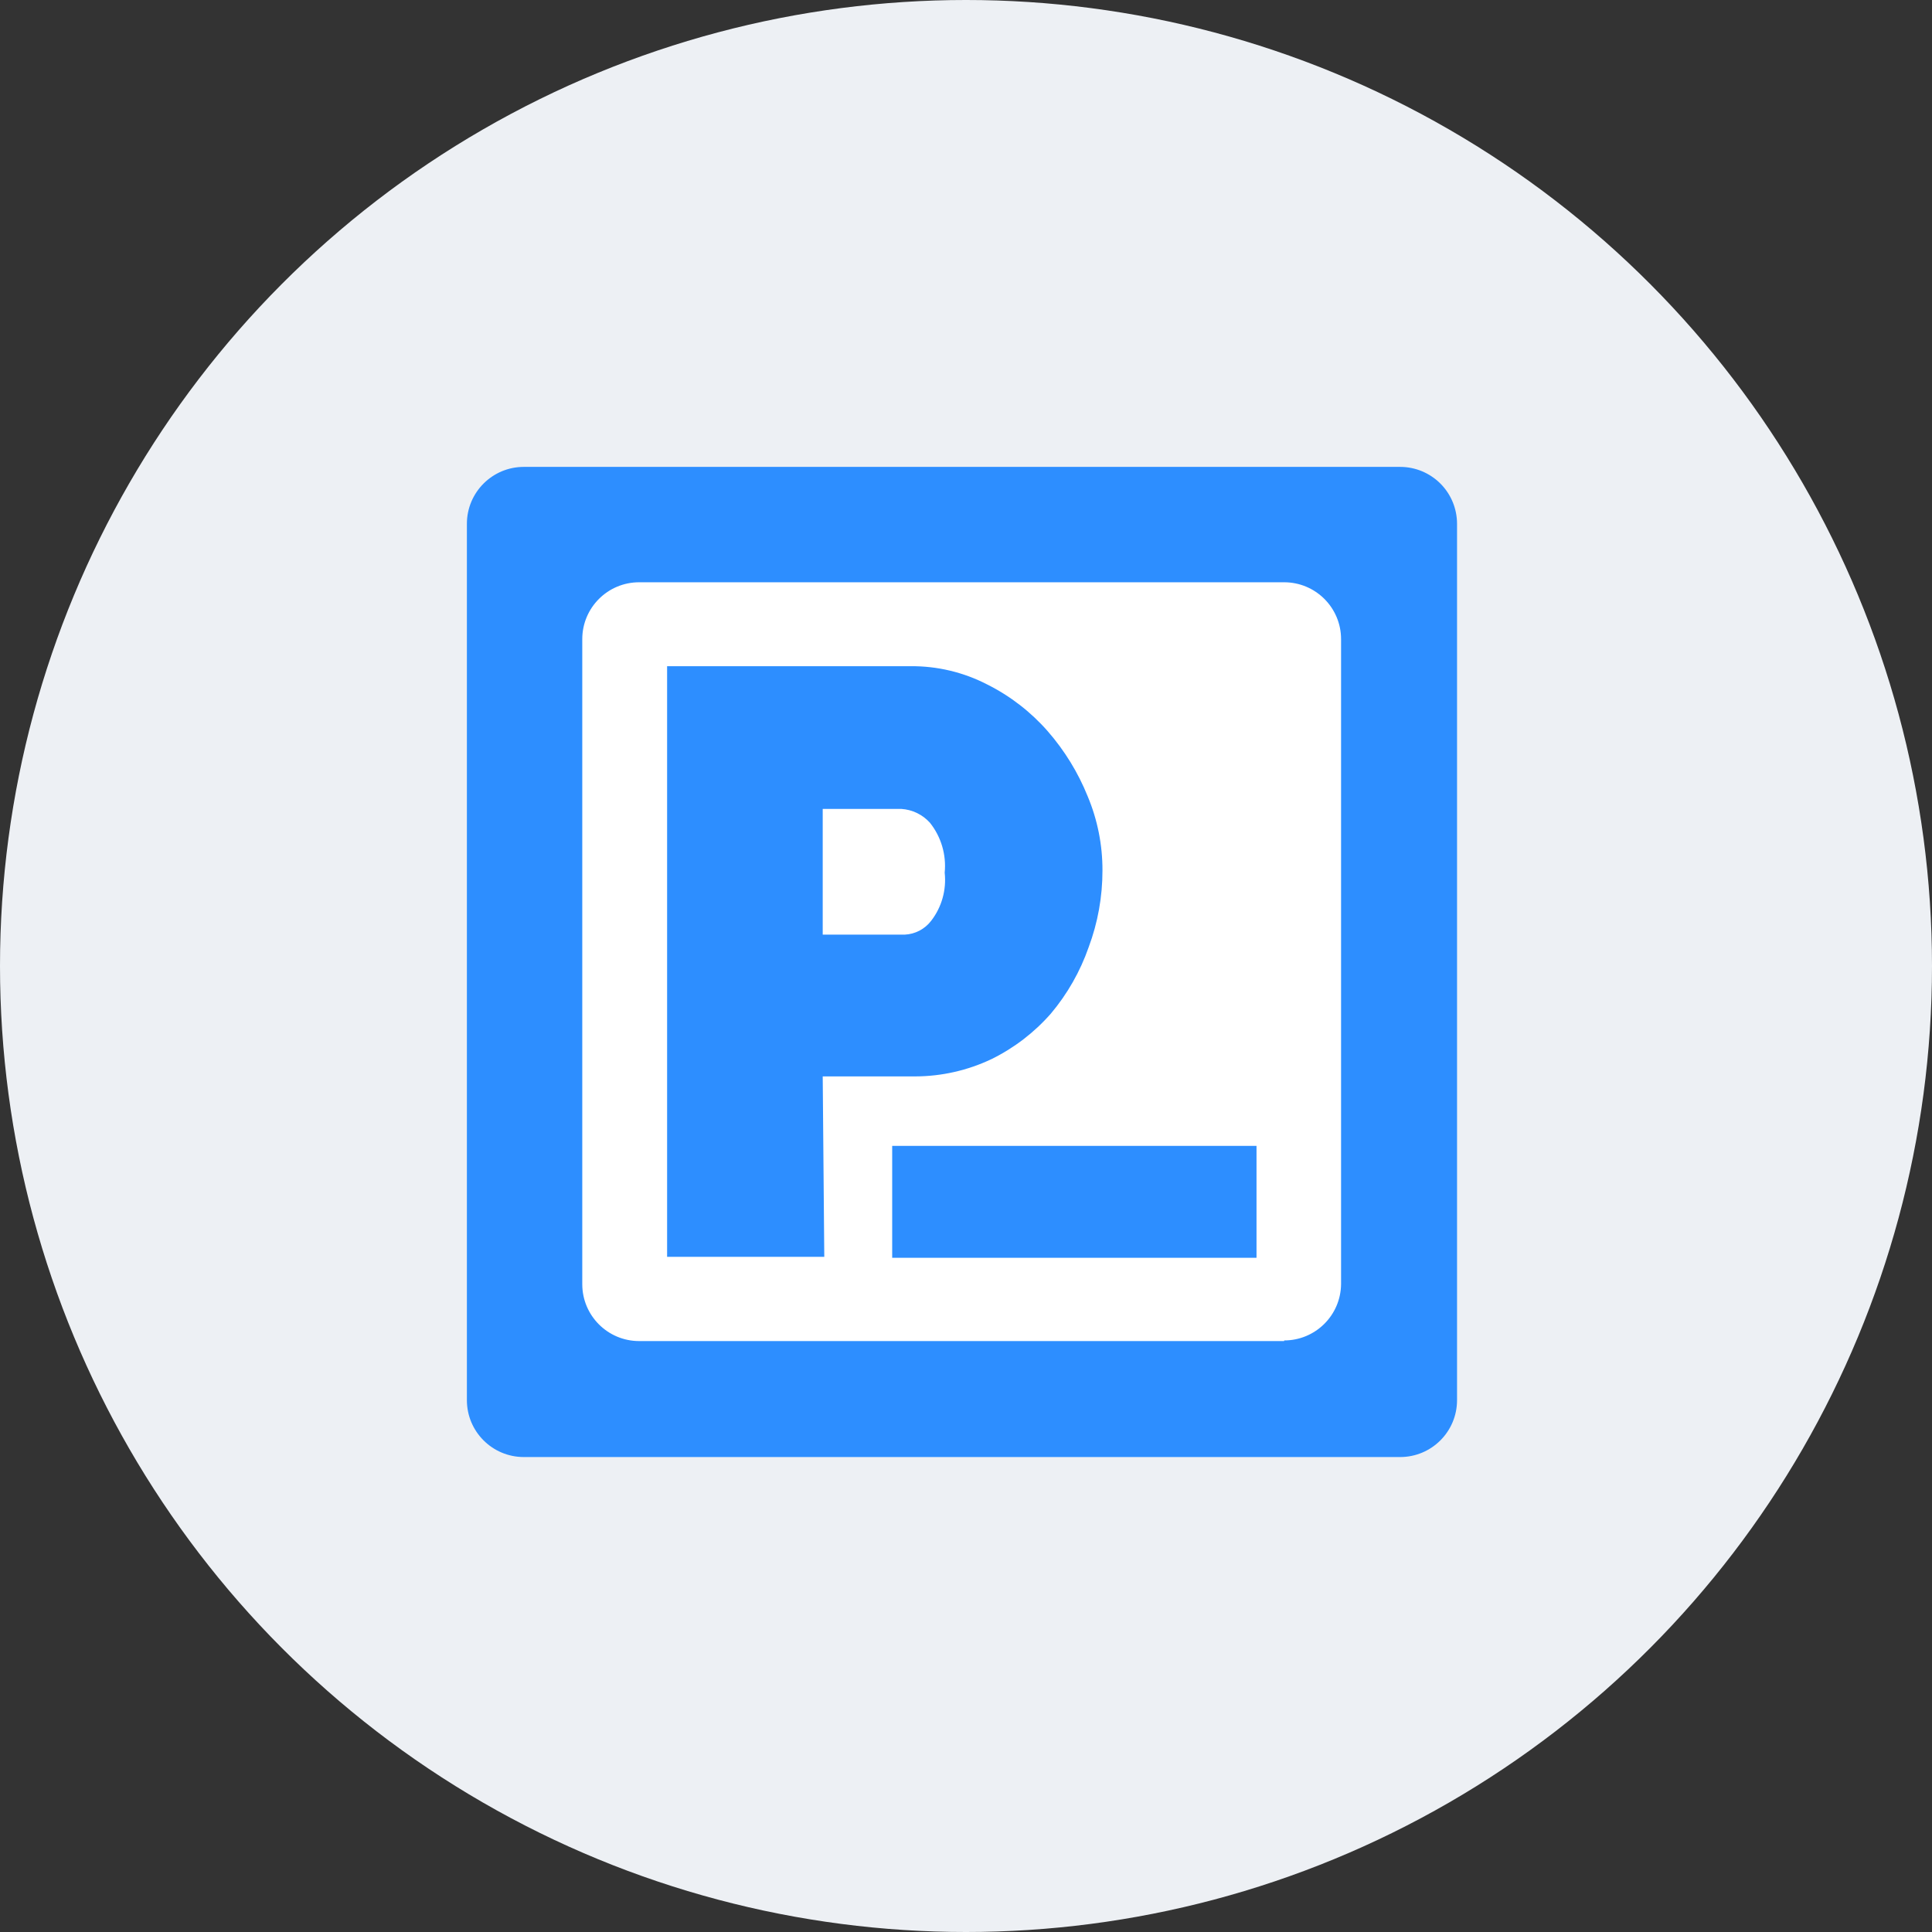
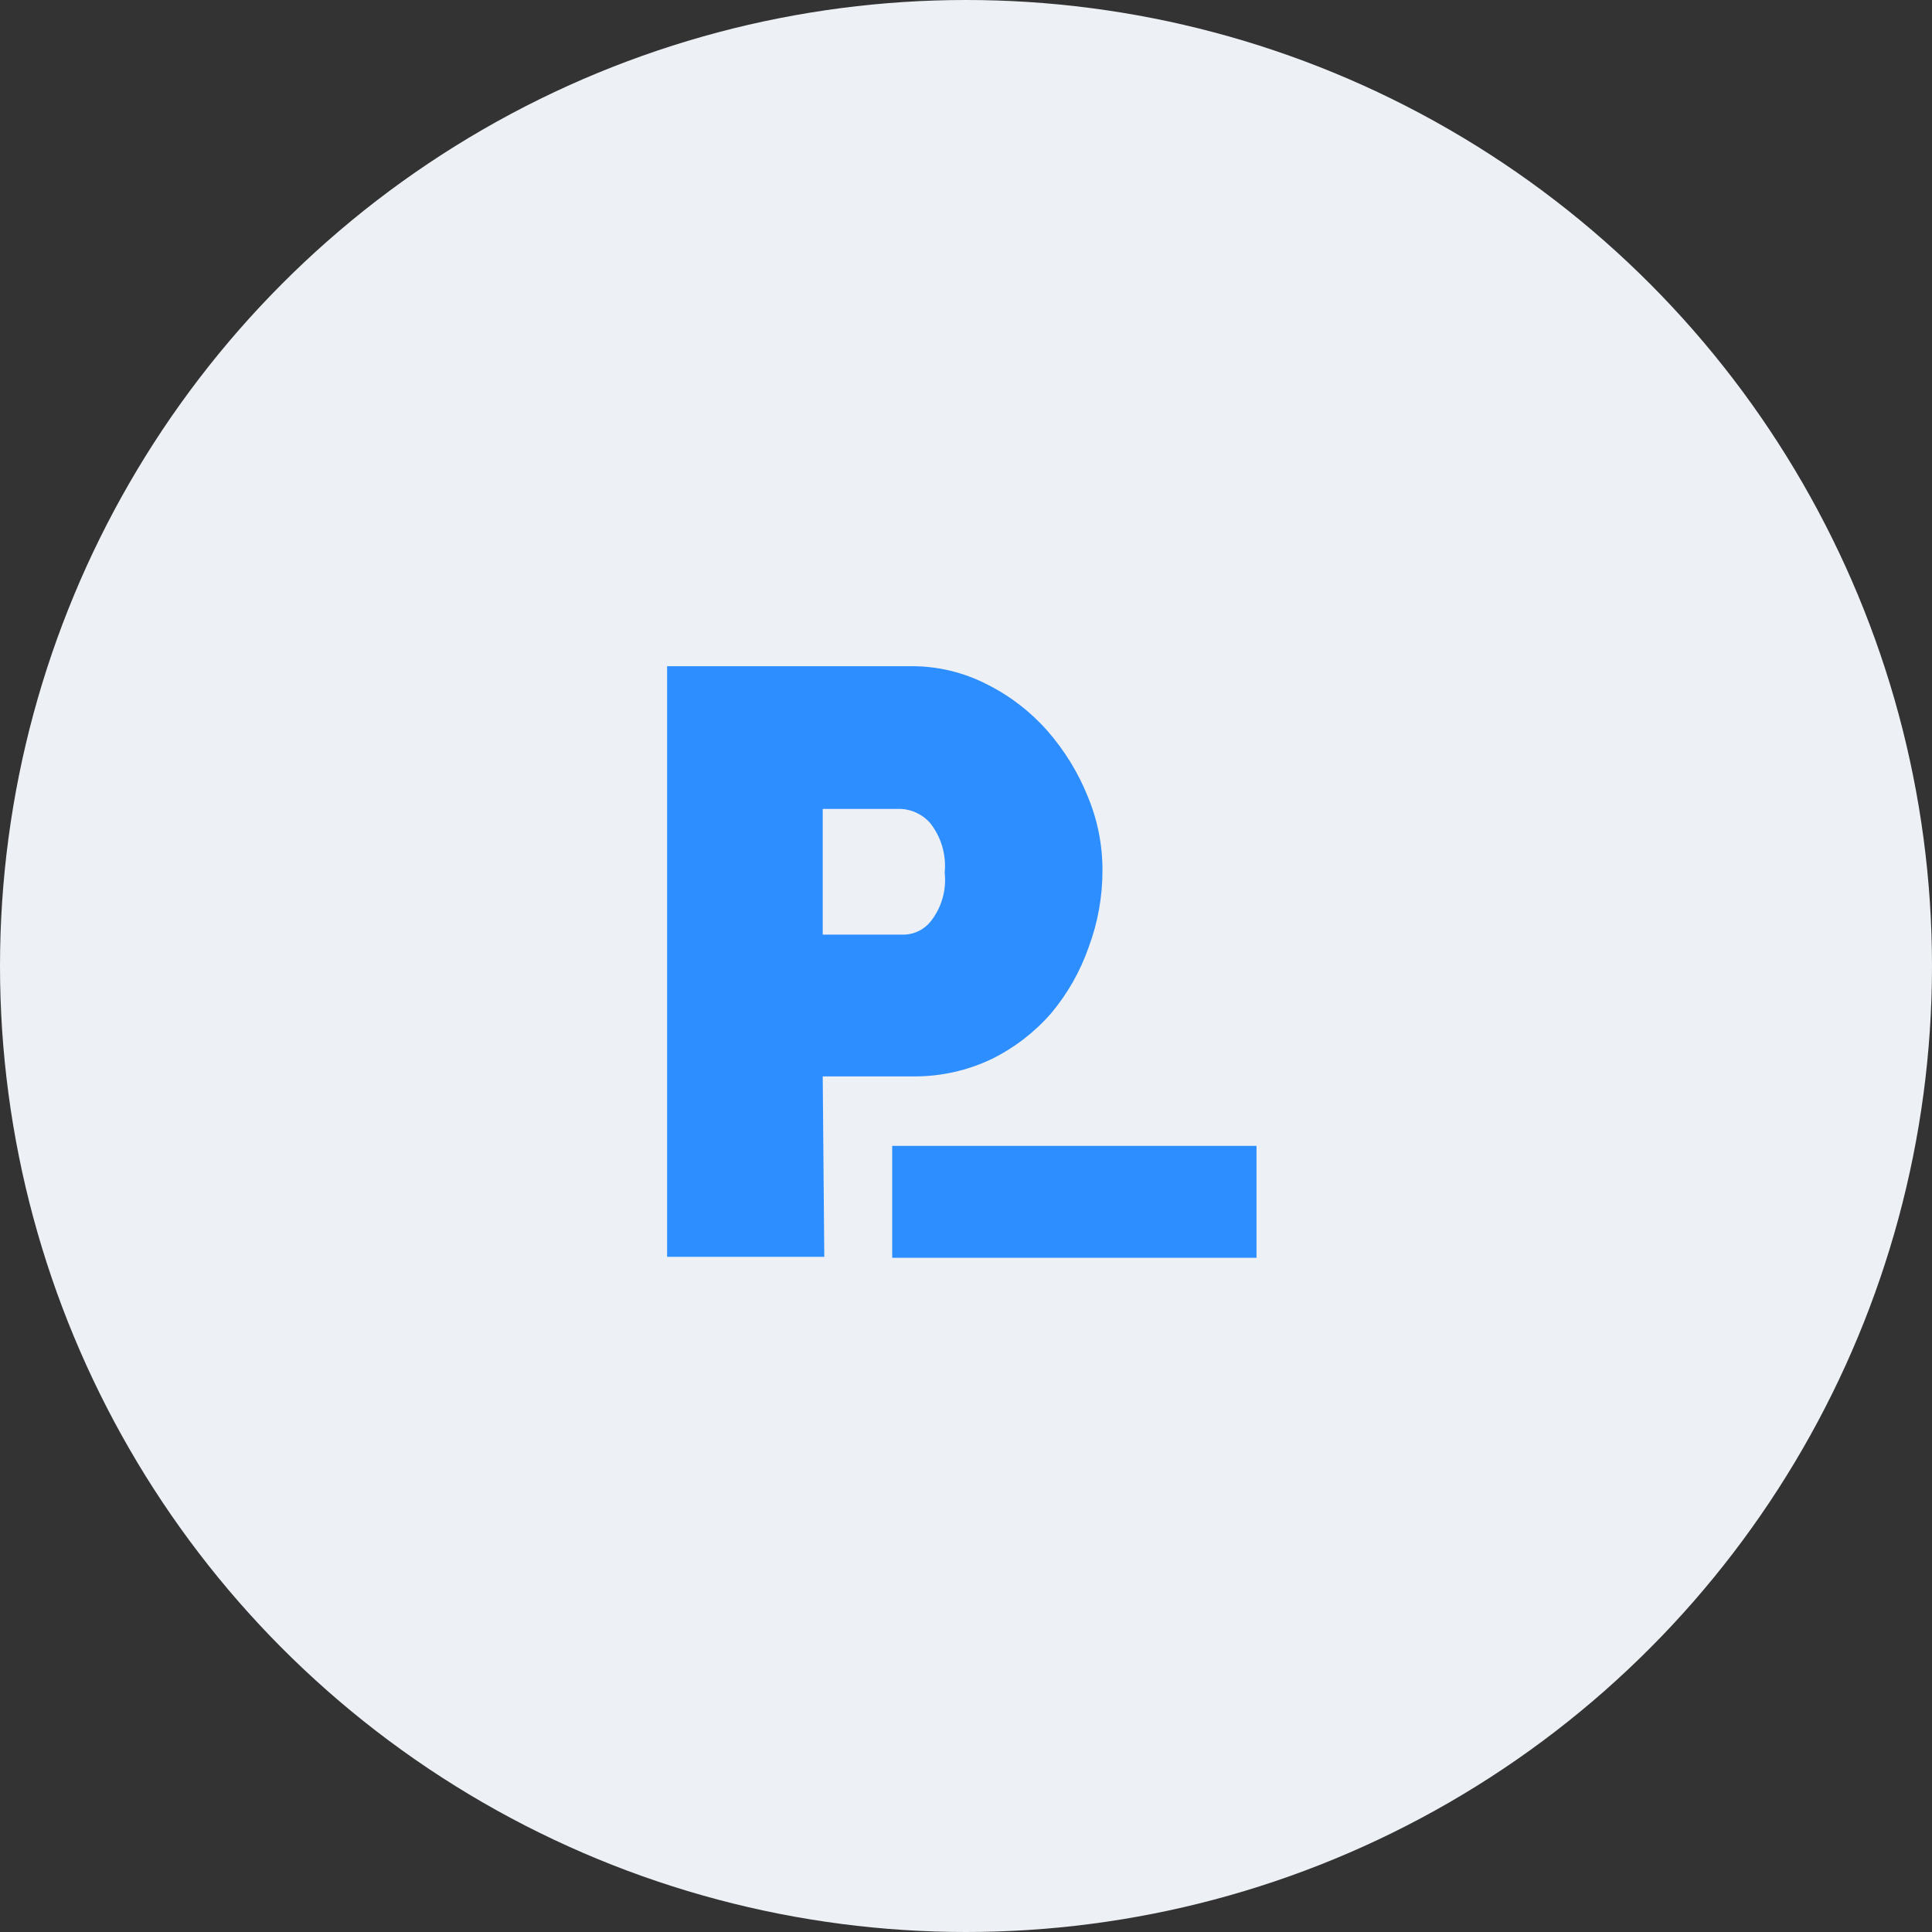
<svg xmlns="http://www.w3.org/2000/svg" width="68" height="68" viewBox="0 0 68 68" fill="none">
  <rect x="0" y="0" width="68" height="68" fill="#333333" stroke="none" />
  <circle cx="34" cy="34" r="34" fill="#EDF0F4" />
-   <rect x="18.646" y="18.513" width="30.425" height="30.425" fill="white" />
  <path fill-rule="evenodd" clip-rule="evenodd" d="M32.21 37.886H28.957L29.012 44.236H23.48V23.448H32.044C32.982 23.439 33.909 23.659 34.743 24.089C35.555 24.495 36.28 25.055 36.878 25.738C37.471 26.418 37.946 27.192 38.283 28.028C38.63 28.855 38.806 29.743 38.803 30.639C38.804 31.561 38.64 32.475 38.317 33.339C38.02 34.191 37.57 34.982 36.989 35.673C36.405 36.34 35.694 36.886 34.898 37.277C34.058 37.676 33.14 37.884 32.21 37.886ZM31.723 28.471H28.957V32.896H31.845C32.211 32.879 32.551 32.701 32.774 32.409C33.146 31.928 33.316 31.321 33.25 30.716C33.312 30.085 33.126 29.453 32.73 28.957C32.471 28.67 32.109 28.495 31.723 28.471Z" fill="#2D8EFF" />
-   <path fill-rule="evenodd" clip-rule="evenodd" d="M16.433 49.281V18.436C16.433 17.33 17.33 16.433 18.436 16.433H49.281C49.812 16.433 50.321 16.644 50.697 17.02C51.072 17.395 51.283 17.905 51.283 18.436V49.281C51.283 50.387 50.387 51.283 49.281 51.283H18.436C17.33 51.283 16.433 50.387 16.433 49.281ZM22.496 47.201H45.198V47.179C46.296 47.179 47.189 46.296 47.201 45.199V22.496C47.201 21.39 46.304 20.494 45.198 20.494H22.496C21.39 20.494 20.494 21.39 20.494 22.496V45.199C20.494 46.304 21.39 47.201 22.496 47.201Z" fill="#2D8EFF" />
  <rect x="31.402" y="40.331" width="12.823" height="3.939" fill="#2D8EFF" />
</svg>